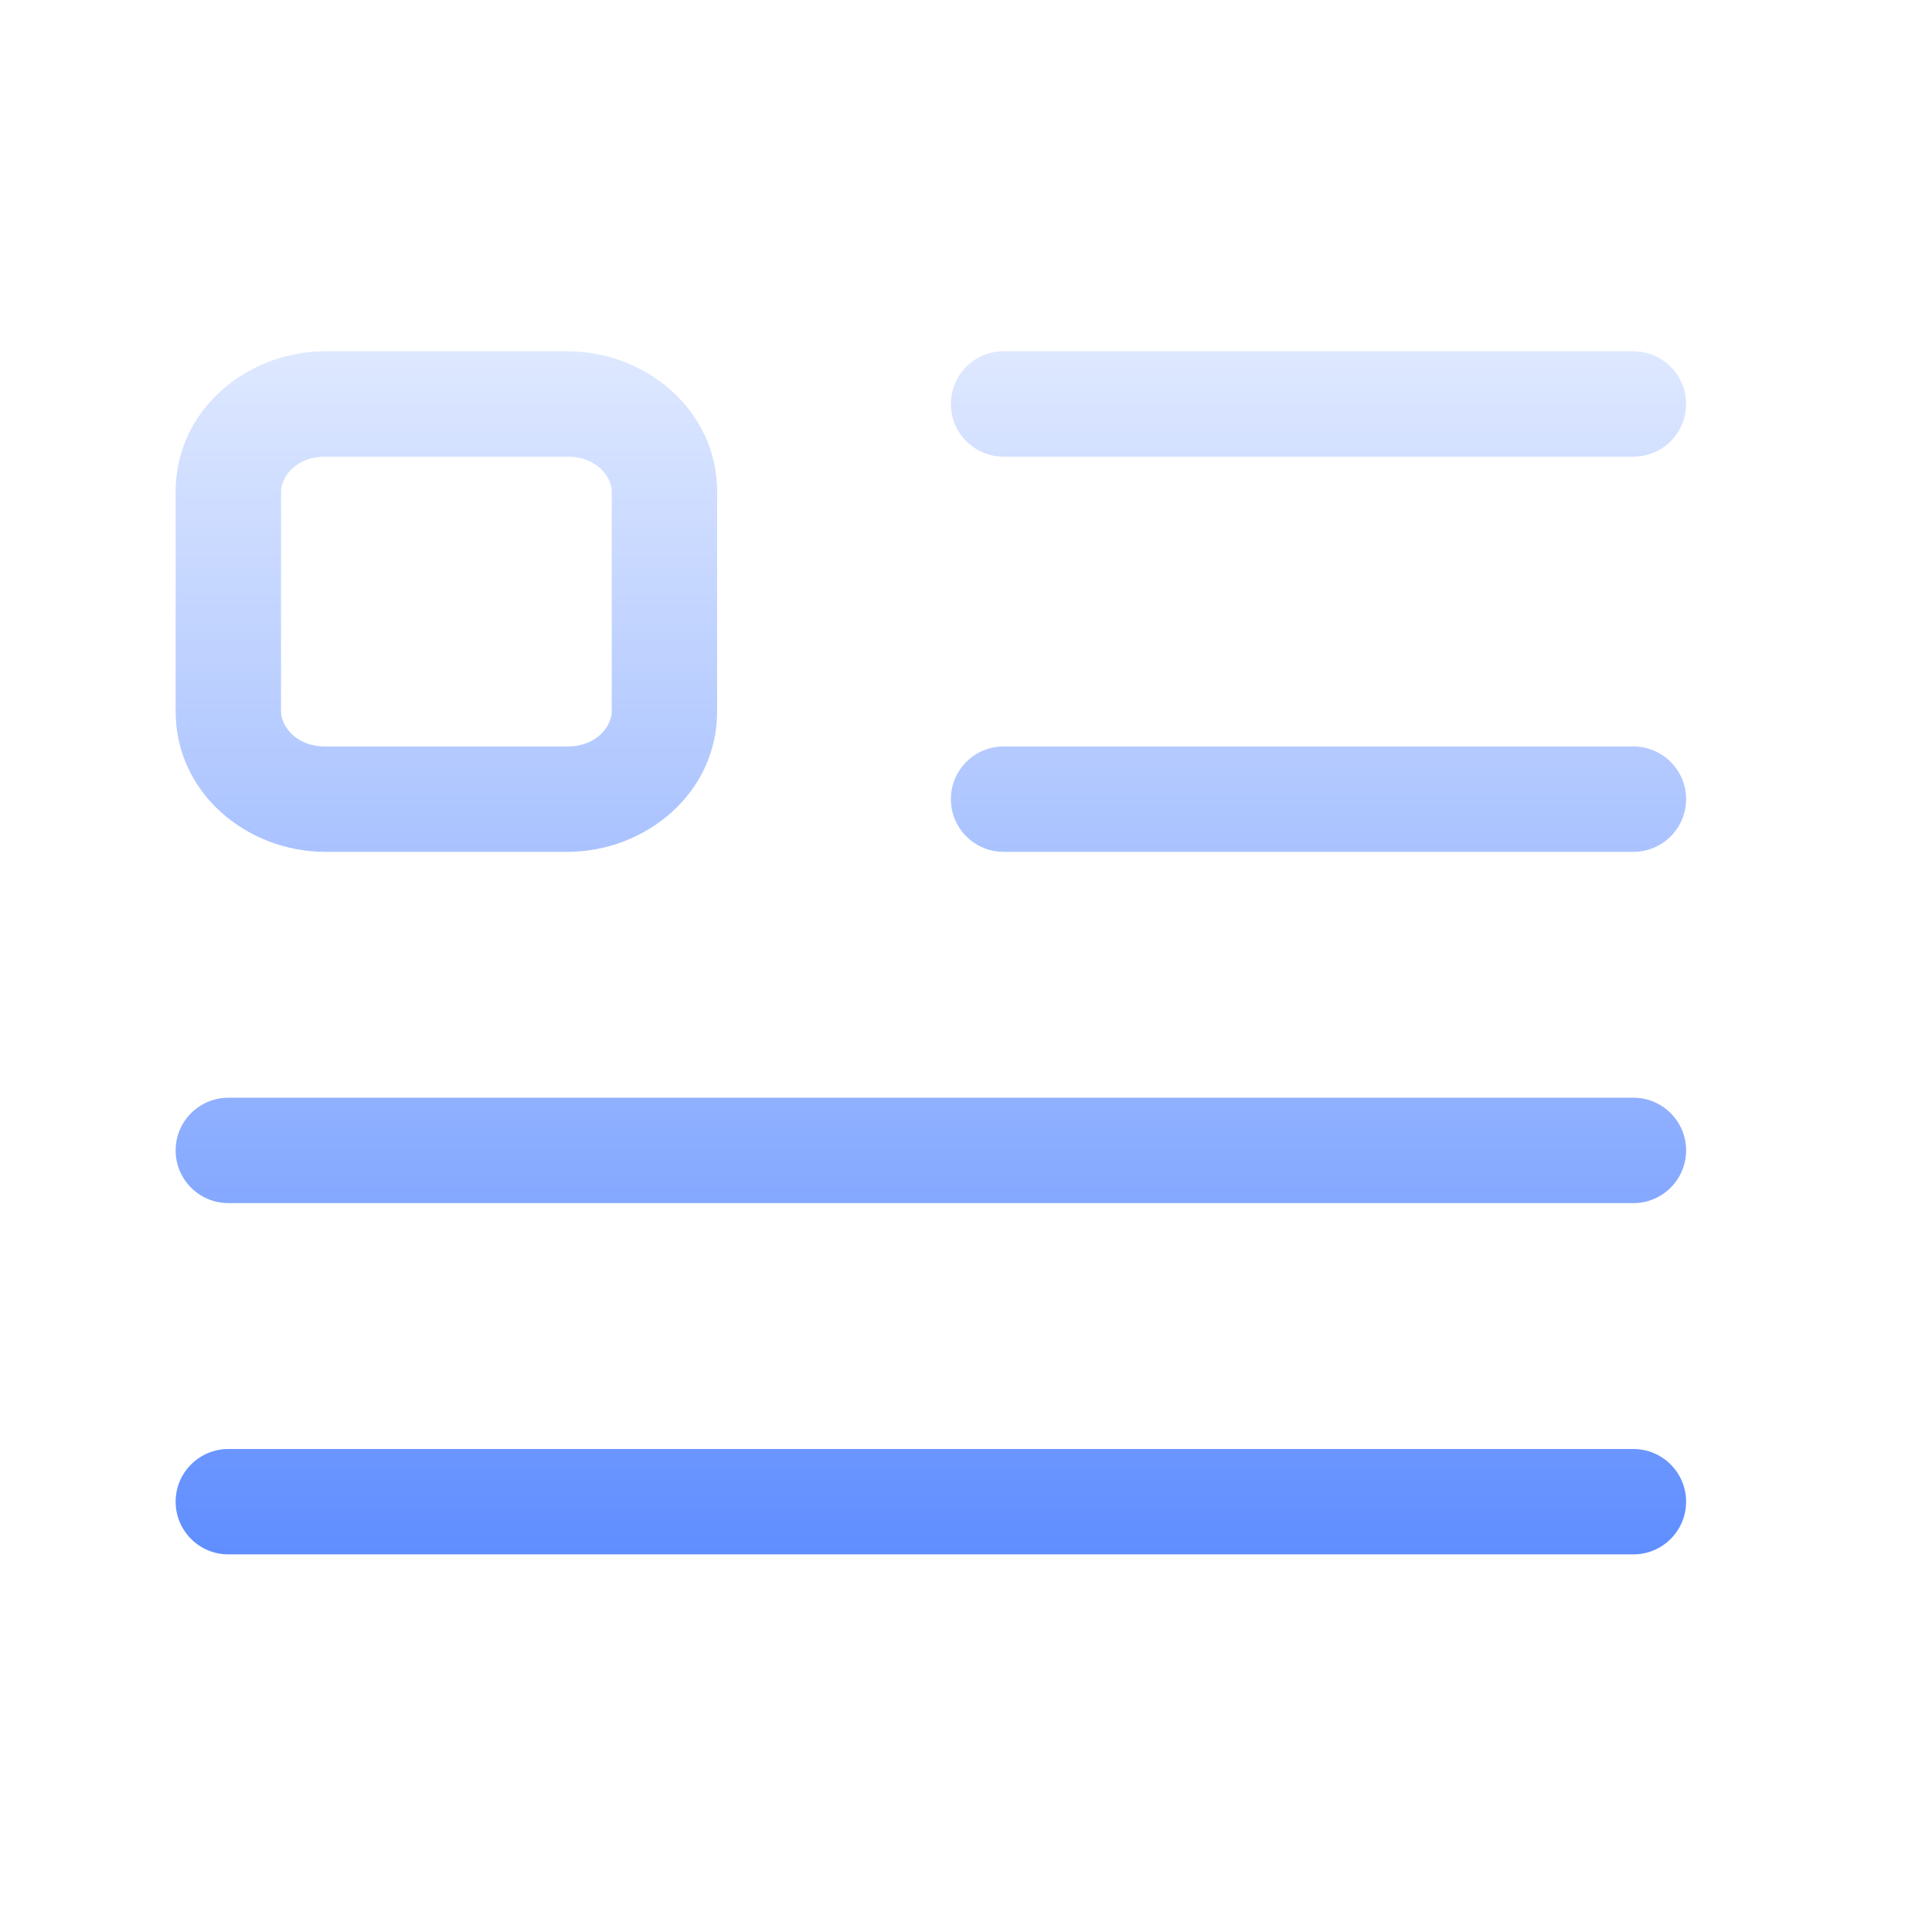
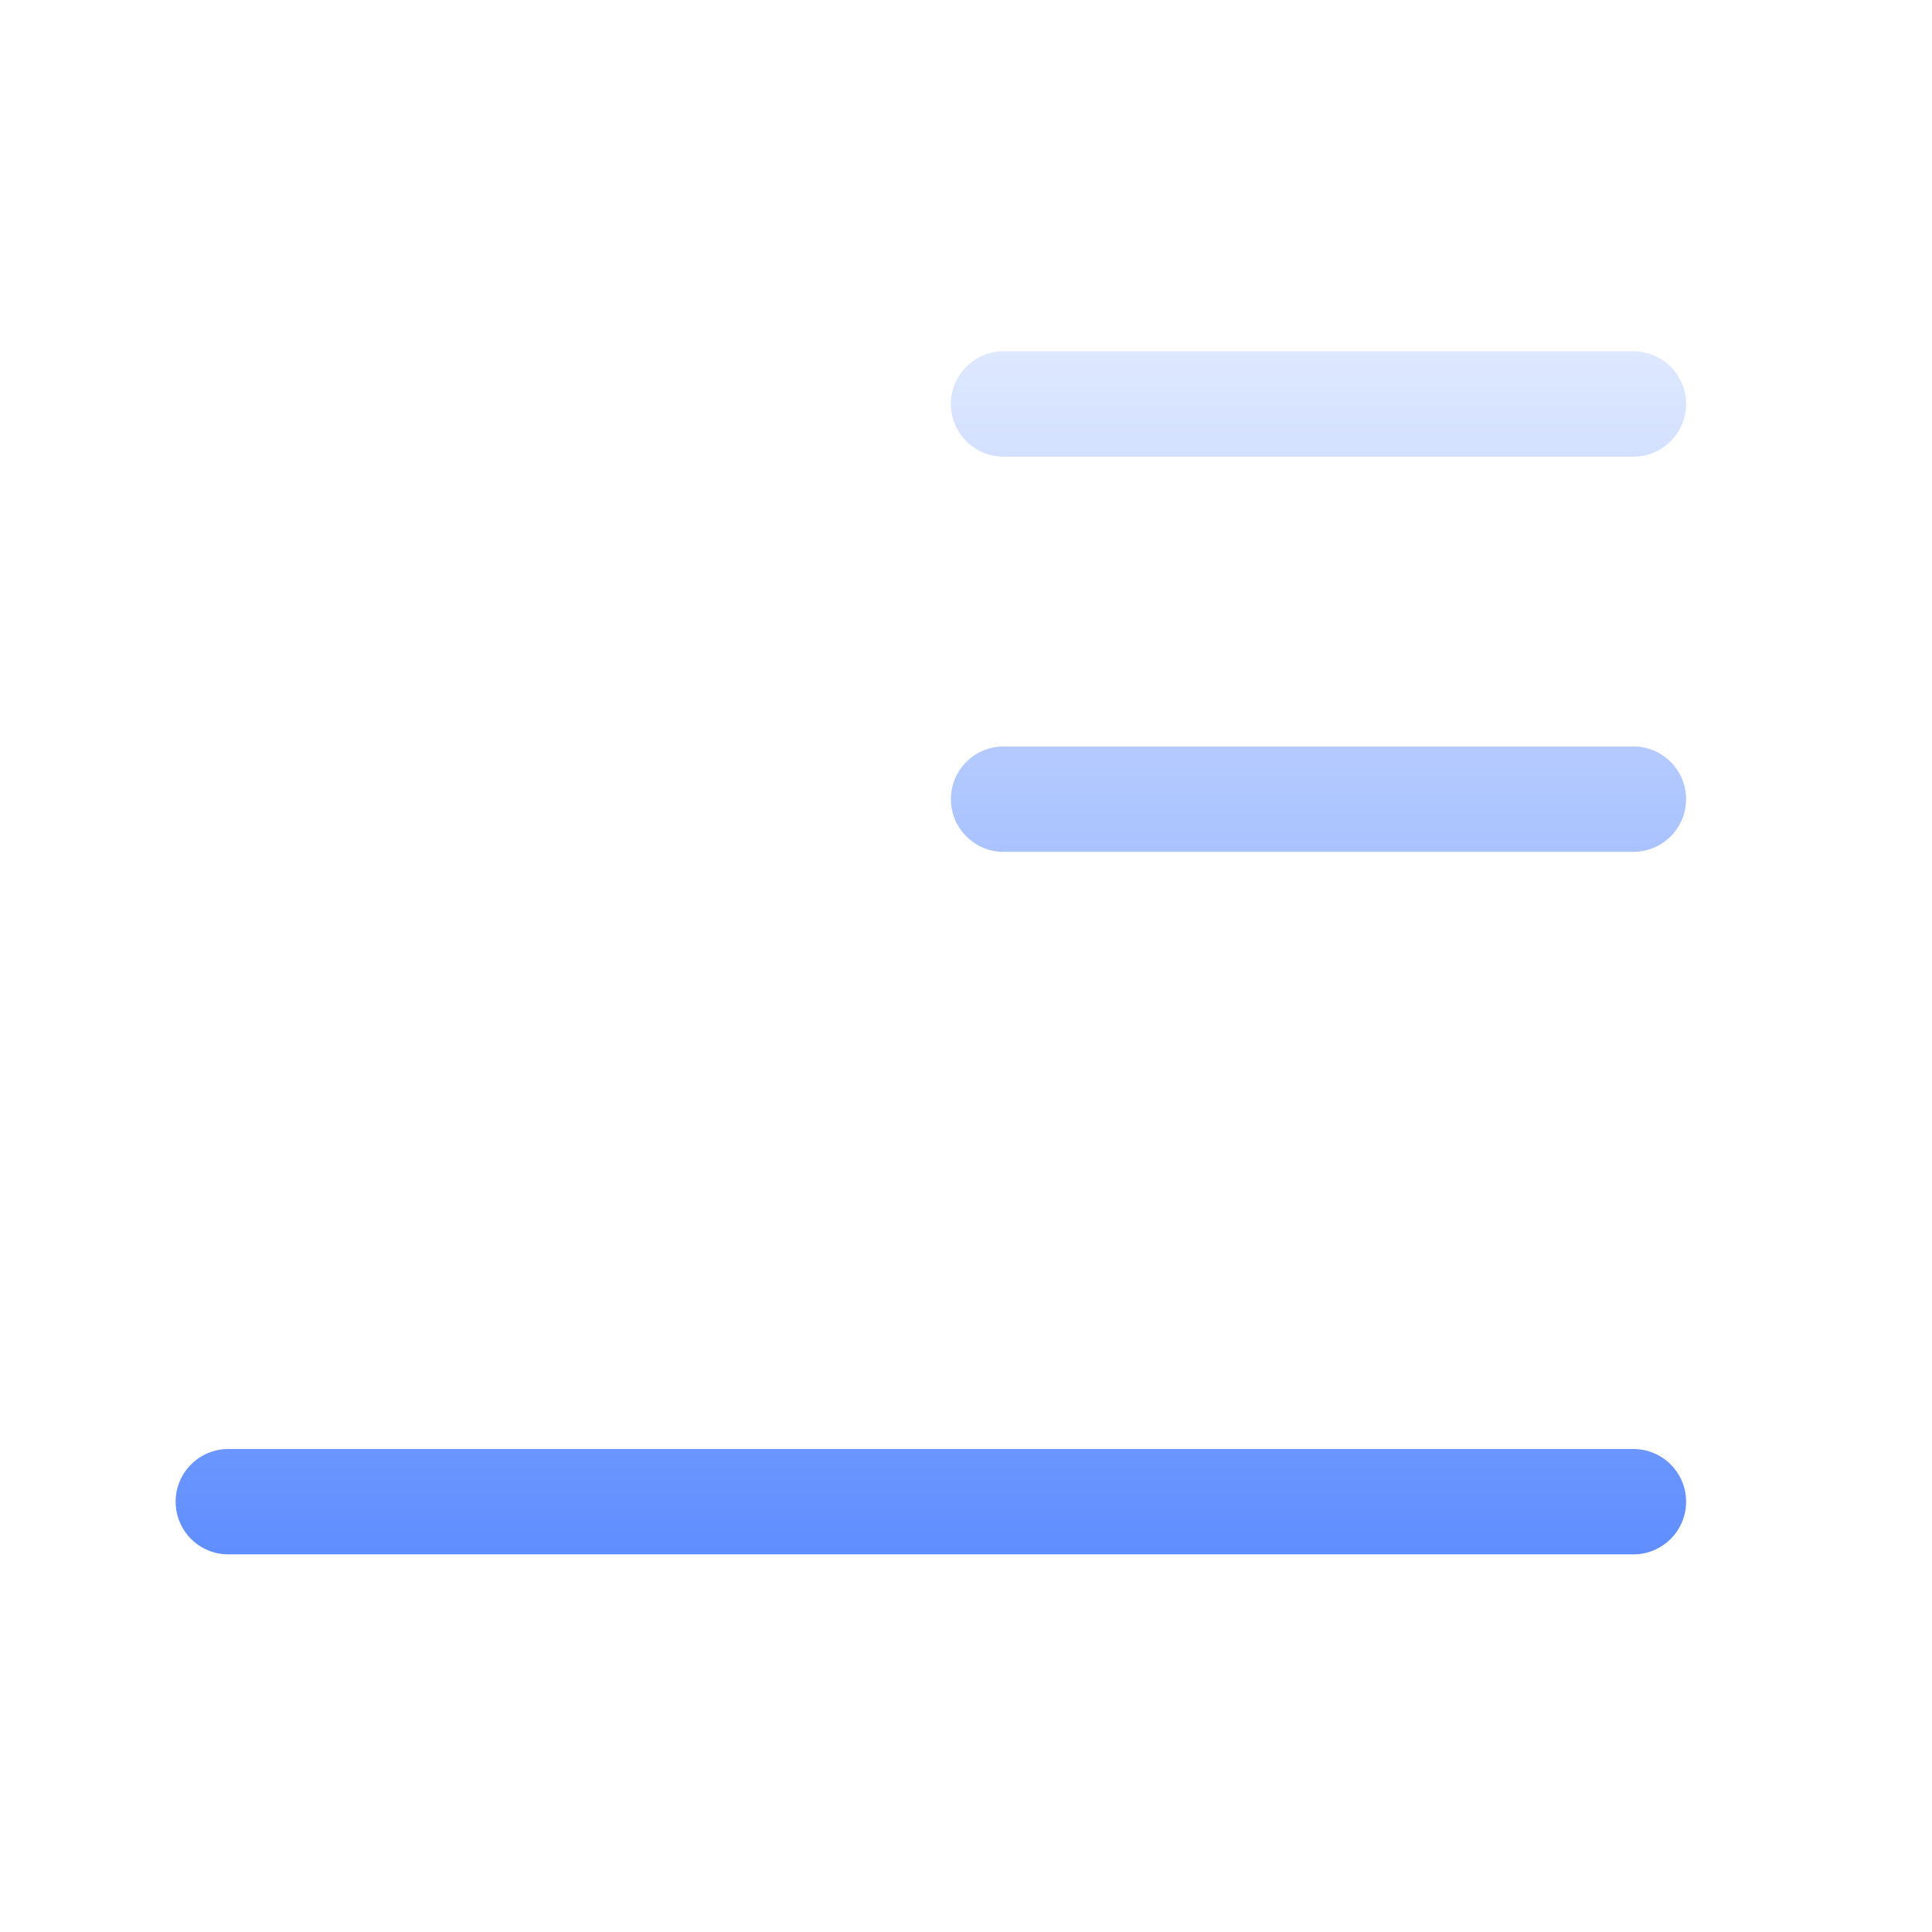
<svg xmlns="http://www.w3.org/2000/svg" width="22" height="22" viewBox="0 0 22 22" fill="none">
-   <path fill-rule="evenodd" clip-rule="evenodd" d="M2 5.6C2 4.662 2.82 4 3.703 4H6.462C7.346 4 8.166 4.662 8.166 5.6V8.1C8.166 9.038 7.346 9.7 6.462 9.7H3.703C2.82 9.7 2 9.038 2 8.1V5.6ZM3.703 5.2C3.368 5.2 3.2 5.433 3.2 5.6V8.1C3.2 8.267 3.368 8.5 3.703 8.5H6.462C6.797 8.5 6.966 8.267 6.966 8.1V5.6C6.966 5.433 6.797 5.2 6.462 5.2H3.703Z" fill="url(#paint0_linear_15972_14657)" />
  <path d="M10.828 4.6C10.828 4.269 11.096 4 11.428 4H18.6C18.931 4 19.2 4.269 19.2 4.6C19.2 4.931 18.931 5.2 18.6 5.2H11.428C11.096 5.2 10.828 4.931 10.828 4.6Z" fill="url(#paint1_linear_15972_14657)" />
  <path d="M11.428 8.5C11.096 8.5 10.828 8.769 10.828 9.1C10.828 9.431 11.096 9.7 11.428 9.7H18.6C18.931 9.7 19.2 9.431 19.2 9.1C19.2 8.769 18.931 8.5 18.6 8.5H11.428Z" fill="url(#paint2_linear_15972_14657)" />
-   <path d="M2 13.1C2 12.769 2.269 12.5 2.6 12.5H18.6C18.931 12.5 19.2 12.769 19.2 13.1C19.2 13.431 18.931 13.7 18.6 13.7H2.6C2.269 13.7 2 13.431 2 13.1Z" fill="url(#paint3_linear_15972_14657)" />
  <path d="M2.6 16.5C2.269 16.5 2 16.769 2 17.1C2 17.431 2.269 17.7 2.6 17.7H18.6C18.931 17.7 19.2 17.431 19.2 17.1C19.2 16.769 18.931 16.5 18.6 16.5H2.6Z" fill="url(#paint4_linear_15972_14657)" />
  <defs>
    <linearGradient id="paint0_linear_15972_14657" x1="10.6" y1="4" x2="10.6" y2="17.7" gradientUnits="userSpaceOnUse">
      <stop stop-color="#DEE8FF" />
      <stop offset="1" stop-color="#608EFF" />
    </linearGradient>
    <linearGradient id="paint1_linear_15972_14657" x1="10.6" y1="4" x2="10.6" y2="17.7" gradientUnits="userSpaceOnUse">
      <stop stop-color="#DEE8FF" />
      <stop offset="1" stop-color="#608EFF" />
    </linearGradient>
    <linearGradient id="paint2_linear_15972_14657" x1="10.6" y1="4" x2="10.6" y2="17.7" gradientUnits="userSpaceOnUse">
      <stop stop-color="#DEE8FF" />
      <stop offset="1" stop-color="#608EFF" />
    </linearGradient>
    <linearGradient id="paint3_linear_15972_14657" x1="10.6" y1="4" x2="10.6" y2="17.7" gradientUnits="userSpaceOnUse">
      <stop stop-color="#DEE8FF" />
      <stop offset="1" stop-color="#608EFF" />
    </linearGradient>
    <linearGradient id="paint4_linear_15972_14657" x1="10.6" y1="4" x2="10.6" y2="17.7" gradientUnits="userSpaceOnUse">
      <stop stop-color="#DEE8FF" />
      <stop offset="1" stop-color="#608EFF" />
    </linearGradient>
  </defs>
</svg>